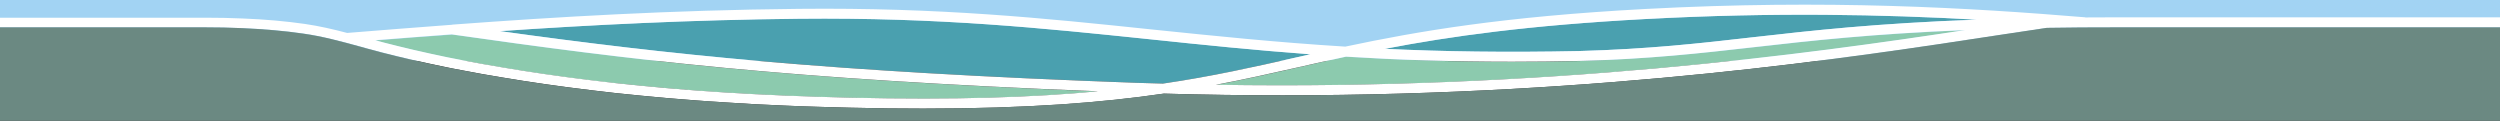
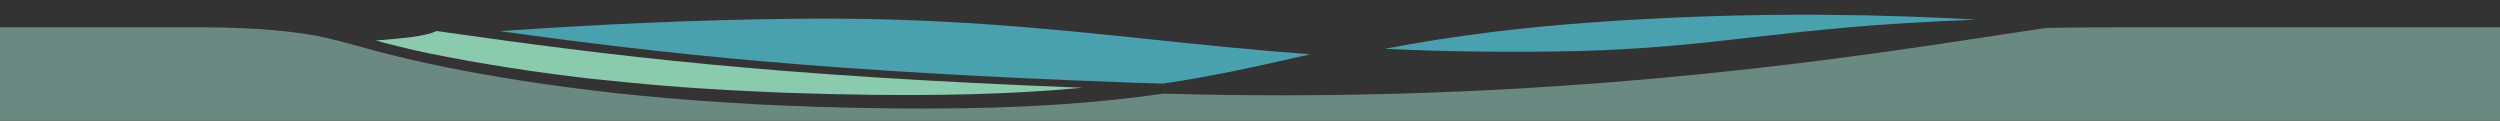
<svg xmlns="http://www.w3.org/2000/svg" version="1.1" id="Layer_1" x="0px" y="0px" viewBox="0 0 1920 92.7" style="enable-background:new 0 0 1920 92.7;" xml:space="preserve">
  <rect x="0" y="0" width="1920" height="92.7" fill="#333333" stroke="none" />
  <style type="text/css">
	.st0{fill:#A2D3F3;}
	.st1{fill:#050505;}
	.st2{fill:#FFFFFF;}
	.st3{fill:#8CCAAE;}
	.st4{fill:#4AA0AF;}
	.st5{opacity:0.38;fill:#135E1A;}
	.st6{fill:none;stroke:#135E1A;stroke-width:2.5;stroke-miterlimit:10;}
	.st7{fill:#6B8982;}
	.st8{fill:#35403A;}
	.st9{fill:none;stroke:#FFFFFF;stroke-width:2.5;stroke-miterlimit:10;}
</style>
-   <rect x="-483.1" class="st0" width="2886.2" height="46.6" />
-   <path class="st3" d="M1212.9,46.9c-17.9,0.4-35.1,0.6-51.6,0.6c-47.1,0-88.9-1.5-127.6-3.9c-12.8,2.7-25.1,5.5-37.3,8.3  c-20.5,4.6-40.7,9.2-62.5,13.3c255.3,4.1,455.5-23.8,575.4-42c-71.9,2.9-119,8.2-162,13.1C1306,40.9,1267,45.3,1212.9,46.9z" />
  <path class="st4" d="M1006.3,41.7c-43.2-3.2-82.8-7.3-121.8-11.4c-83.6-8.7-162.6-17-271.1-15.9c-84.3,0.8-159.1,4.7-229.5,9.5  C512.2,41.7,634.1,55,872.7,63.6c6.9,0.2,13.7,0.4,20.4,0.6c38.1-5.6,69.5-12.6,101.5-19.9C998.5,43.5,1002.4,42.6,1006.3,41.7z" />
-   <path class="st3" d="M288.5,31.1c2.2,0.6,4.4,1.2,6.7,1.8c3.7,0.9,7.4,1.9,11.1,2.8c3.9,0.9,7.8,1.9,11.7,2.8  c4.1,1,8.3,1.9,12.4,2.8c4.3,0.9,8.7,1.9,13.1,2.8c4.6,0.9,9.2,1.8,13.8,2.7c4.8,0.9,9.6,1.8,14.5,2.7c5,0.9,10.1,1.8,15.2,2.6  c5.3,0.9,10.6,1.7,15.9,2.6c5.5,0.9,11.1,1.7,16.6,2.5c5.8,0.8,11.6,1.6,17.3,2.4c6,0.8,12.1,1.5,18.1,2.3  c6.3,0.8,12.6,1.5,18.8,2.1c6.5,0.7,13.1,1.4,19.6,2c6.8,0.7,13.6,1.3,20.4,1.9c7.1,0.6,14.1,1.2,21.2,1.7c7.3,0.5,14.6,1.1,22,1.5  c7.6,0.5,15.2,0.9,22.8,1.3c7.9,0.4,15.7,0.8,23.6,1.1c8.1,0.4,16.3,0.7,24.4,0.9c8.4,0.3,16.8,0.5,25.2,0.7  c81.6,1.9,141.9-0.3,190.7-4.9c-241-9.4-358.8-24.1-496.1-43.6C327.4,28,307.9,29.5,288.5,31.1z" />
+   <path class="st3" d="M288.5,31.1c2.2,0.6,4.4,1.2,6.7,1.8c3.7,0.9,7.4,1.9,11.1,2.8c3.9,0.9,7.8,1.9,11.7,2.8  c4.3,0.9,8.7,1.9,13.1,2.8c4.6,0.9,9.2,1.8,13.8,2.7c4.8,0.9,9.6,1.8,14.5,2.7c5,0.9,10.1,1.8,15.2,2.6  c5.3,0.9,10.6,1.7,15.9,2.6c5.5,0.9,11.1,1.7,16.6,2.5c5.8,0.8,11.6,1.6,17.3,2.4c6,0.8,12.1,1.5,18.1,2.3  c6.3,0.8,12.6,1.5,18.8,2.1c6.5,0.7,13.1,1.4,19.6,2c6.8,0.7,13.6,1.3,20.4,1.9c7.1,0.6,14.1,1.2,21.2,1.7c7.3,0.5,14.6,1.1,22,1.5  c7.6,0.5,15.2,0.9,22.8,1.3c7.9,0.4,15.7,0.8,23.6,1.1c8.1,0.4,16.3,0.7,24.4,0.9c8.4,0.3,16.8,0.5,25.2,0.7  c81.6,1.9,141.9-0.3,190.7-4.9c-241-9.4-358.8-24.1-496.1-43.6C327.4,28,307.9,29.5,288.5,31.1z" />
  <path class="st4" d="M1264,14.6c-90.2,4.8-150.5,13.3-200.4,22.9c44.3,2.1,93.1,2.9,149.1,1.7c53.8-1.5,92.6-5.9,133.6-10.6  c45-5.1,94.4-10.7,171.7-13.5C1446.4,11.1,1362.8,9.3,1264,14.6z" />
-   <path class="st2" d="M1722.7,13.3h-96.3c-8.5,0-16.8,0-24.9,0.1l0-0.1C1513,6,1403.6-0.6,1263.6,6.9c-108.8,5.8-174.3,17-230.4,28.9  c-53.7-3.3-101.2-8.3-147.9-13.1c-83.9-8.8-163.1-17-271.9-15.9c-98.9,1-184.8,6.1-265.8,12.1c-0.1,0-0.2,0-0.2,0l0,0.1  c-27.4,2-54.2,4.2-80.8,6.3c-10.6-2.8-21.4-5.3-32.4-6.9c-14.6-2.1-30.2-3.5-47.8-4.2c-9.2-0.4-18.7-0.6-28.9-0.6h-640.3V21h640.3  c10.2,0,19.5,0.2,28.6,0.6c17.3,0.7,32.7,2.1,47.1,4.2c14.9,2.1,28.9,6,43.8,10l6.1,1.7c3.5,0.9,7,1.9,10.5,2.8  c3.7,1,7.4,1.9,11.2,2.8c3.9,1,7.9,1.9,11.8,2.8c4.2,1,8.3,1.9,12.5,2.8c4.4,1,8.8,1.9,13.2,2.8c4.6,0.9,9.2,1.9,13.9,2.7  c4.8,0.9,9.7,1.8,14.5,2.7c5.1,0.9,10.2,1.8,15.3,2.6c5.3,0.9,10.6,1.7,16,2.6c5.6,0.9,11.1,1.7,16.7,2.5c5.8,0.8,11.6,1.6,17.4,2.4  c6.1,0.8,12.1,1.6,18.2,2.3c6.3,0.8,12.6,1.5,18.9,2.2c6.6,0.7,13.1,1.4,19.7,2c6.8,0.7,13.6,1.3,20.5,1.9  c7.1,0.6,14.2,1.2,21.2,1.7c7.3,0.6,14.7,1.1,22,1.5c7.6,0.5,15.2,0.9,22.8,1.4c7.9,0.4,15.8,0.8,23.6,1.1  c8.2,0.4,16.3,0.7,24.5,0.9c8.4,0.3,16.9,0.5,25.3,0.7c20,0.5,38.7,0.7,56.3,0.7c80.9,0,138-4.6,184.9-11.5  c31.1,0.9,61.5,1.3,91.1,1.3c248.2,0,439.4-29.3,548.6-46c14.3-2.2,27.1-4.1,38.6-5.8c17-0.3,35-0.4,54.5-0.4h96.3h680.4v-7.7  H1722.7z M652.6,75c-8.4-0.2-16.8-0.4-25.2-0.7c-8.1-0.3-16.3-0.6-24.4-0.9c-7.9-0.3-15.7-0.7-23.6-1.1c-7.6-0.4-15.2-0.9-22.8-1.3  c-7.3-0.5-14.6-1-22-1.5c-7.1-0.5-14.1-1.1-21.2-1.7c-6.8-0.6-13.6-1.2-20.4-1.9c-6.5-0.6-13.1-1.3-19.6-2  c-6.3-0.7-12.6-1.4-18.8-2.2c-6-0.7-12.1-1.5-18.1-2.3c-5.8-0.8-11.6-1.6-17.3-2.4c-5.5-0.8-11.1-1.6-16.6-2.5  c-5.3-0.8-10.6-1.7-15.9-2.6c-5.1-0.8-10.1-1.7-15.2-2.6c-4.8-0.9-9.6-1.8-14.5-2.7c-4.6-0.9-9.2-1.8-13.8-2.7  c-4.4-0.9-8.7-1.8-13.1-2.8c-4.1-0.9-8.3-1.8-12.4-2.8c-3.9-0.9-7.8-1.8-11.7-2.8c-3.7-0.9-7.4-1.8-11.1-2.8  c-2.2-0.6-4.4-1.2-6.7-1.8c19.4-1.5,38.9-3.1,58.7-4.5C484.5,46,602.3,60.7,843.3,70.1C794.6,74.7,734.2,76.9,652.6,75z M893.1,64.2  c-6.8-0.2-13.6-0.4-20.5-0.6C634.1,55,512.2,41.7,383.9,23.9c70.5-4.8,145.3-8.6,229.5-9.5c108.4-1.1,187.4,7.2,271.1,15.9  c39,4.1,78.6,8.2,121.8,11.4c-3.9,0.9-7.7,1.7-11.6,2.6C962.6,51.5,931.2,58.6,893.1,64.2z M933.9,65.1c21.8-4.1,42-8.7,62.5-13.3  c12.2-2.8,24.5-5.5,37.3-8.3c38.7,2.4,80.5,3.9,127.6,3.9c16.5,0,33.7-0.2,51.6-0.6c54.2-1.5,93.1-5.9,134.3-10.6  c43.1-4.9,90.1-10.2,162-13.1C1389.4,41.3,1189.2,69.2,933.9,65.1z M1346.3,28.6c-41,4.7-79.8,9.1-133.6,10.6  c-55.9,1.2-104.7,0.4-149.1-1.7c49.9-9.6,110.2-18.1,200.4-22.9c98.9-5.3,182.4-3.5,254.1,0.5C1440.7,17.9,1391.3,23.5,1346.3,28.6z  " />
  <g>
    <path class="st7" d="M1626.3,21c-19.5,0-37.5,0.1-54.5,0.4c-11.4,1.7-24.3,3.6-38.6,5.8c-109.2,16.7-300.4,46-548.6,46   c-29.6,0-59.9-0.4-91.1-1.3c-46.9,6.8-104,11.5-184.9,11.5c-17.6,0-36.3-0.2-56.3-0.7c-8.4-0.2-16.9-0.4-25.3-0.7   c-8.2-0.3-16.3-0.6-24.5-0.9c-7.9-0.3-15.8-0.7-23.6-1.1c-7.6-0.4-15.2-0.9-22.8-1.4c-7.3-0.5-14.7-1-22-1.5   c-7.1-0.5-14.2-1.1-21.2-1.7c-6.8-0.6-13.6-1.2-20.5-1.9c-6.6-0.6-13.1-1.3-19.7-2c-6.3-0.7-12.6-1.4-18.9-2.2   c-6.1-0.7-12.1-1.5-18.2-2.3c-5.8-0.8-11.6-1.6-17.4-2.4c-5.6-0.8-11.1-1.6-16.7-2.5c-5.3-0.8-10.7-1.7-16-2.6   c-5.1-0.8-10.2-1.7-15.3-2.6c-4.9-0.9-9.7-1.8-14.5-2.7c-4.6-0.9-9.2-1.8-13.9-2.7c-4.4-0.9-8.8-1.8-13.2-2.8   c-4.2-0.9-8.3-1.8-12.5-2.8c-3.9-0.9-7.9-1.8-11.8-2.8c-3.7-0.9-7.4-1.8-11.2-2.8c-3.5-0.9-7-1.8-10.5-2.8l-6.1-1.7   c-14.9-4.1-28.9-7.9-43.8-10c-14.3-2.1-29.7-3.4-47.1-4.2c-9.1-0.4-18.4-0.6-28.6-0.6h-640.3v71.7h2886.2V21h-680.4H1626.3z" />
  </g>
</svg>